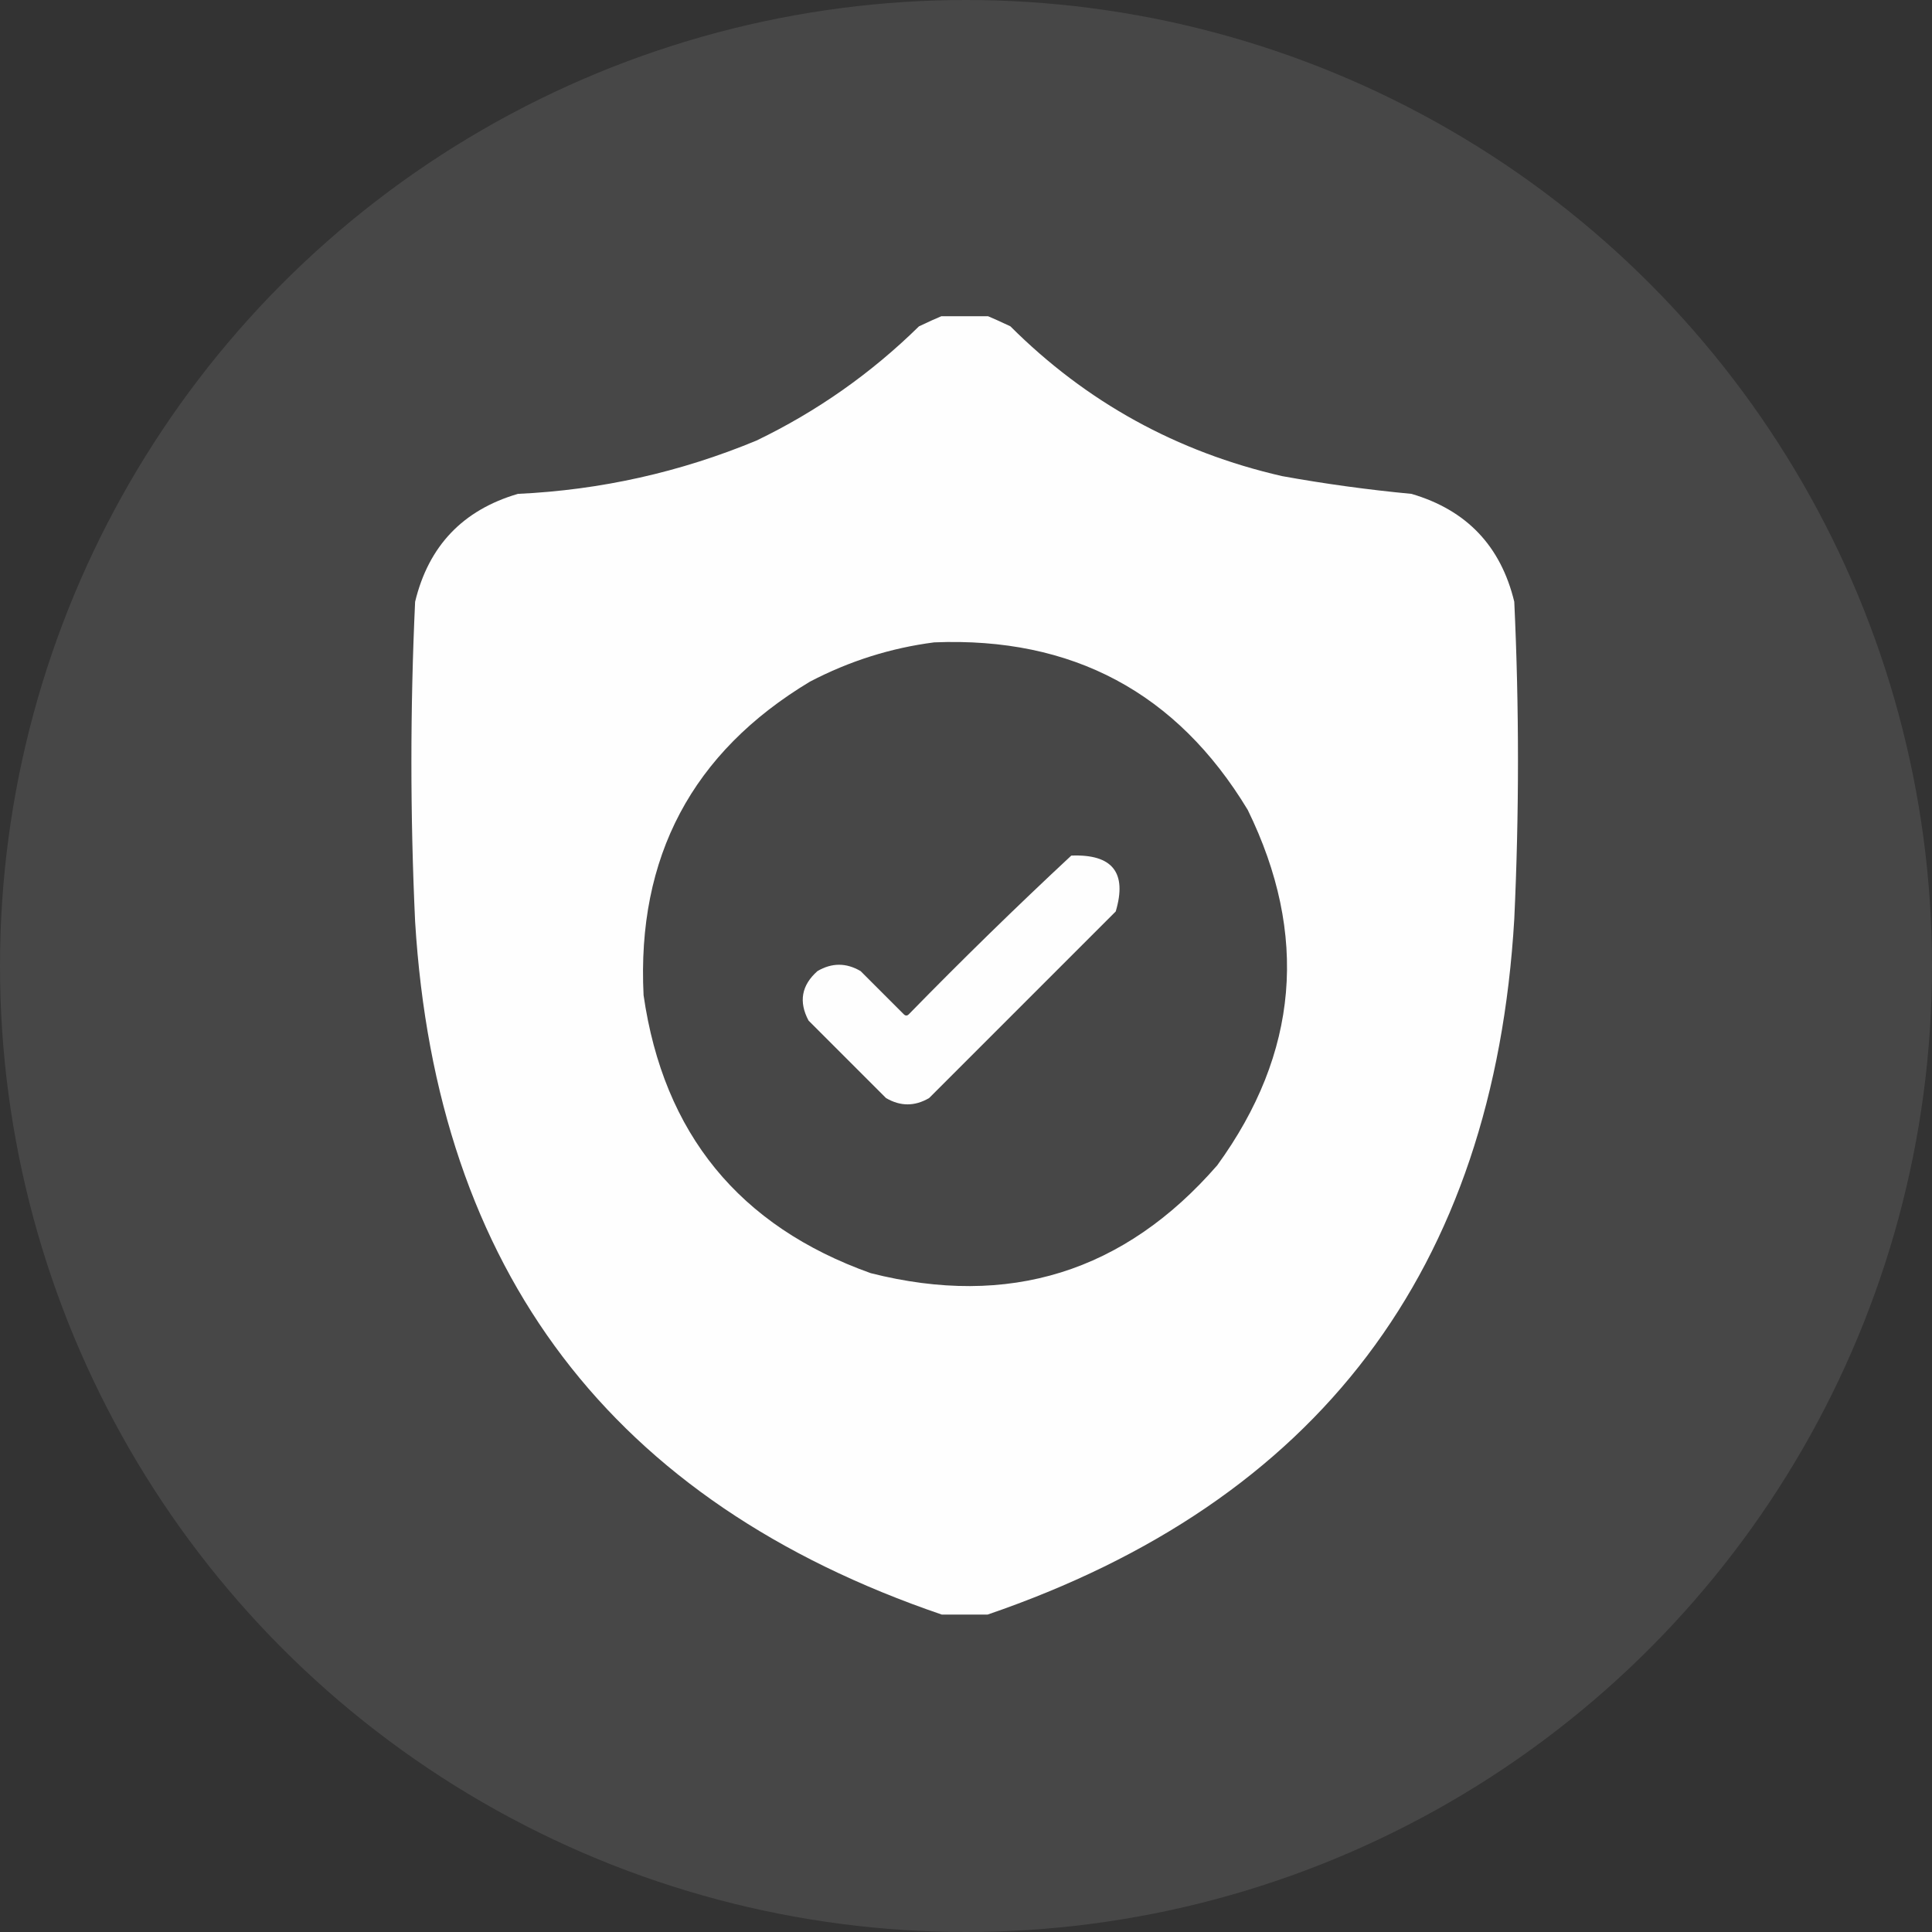
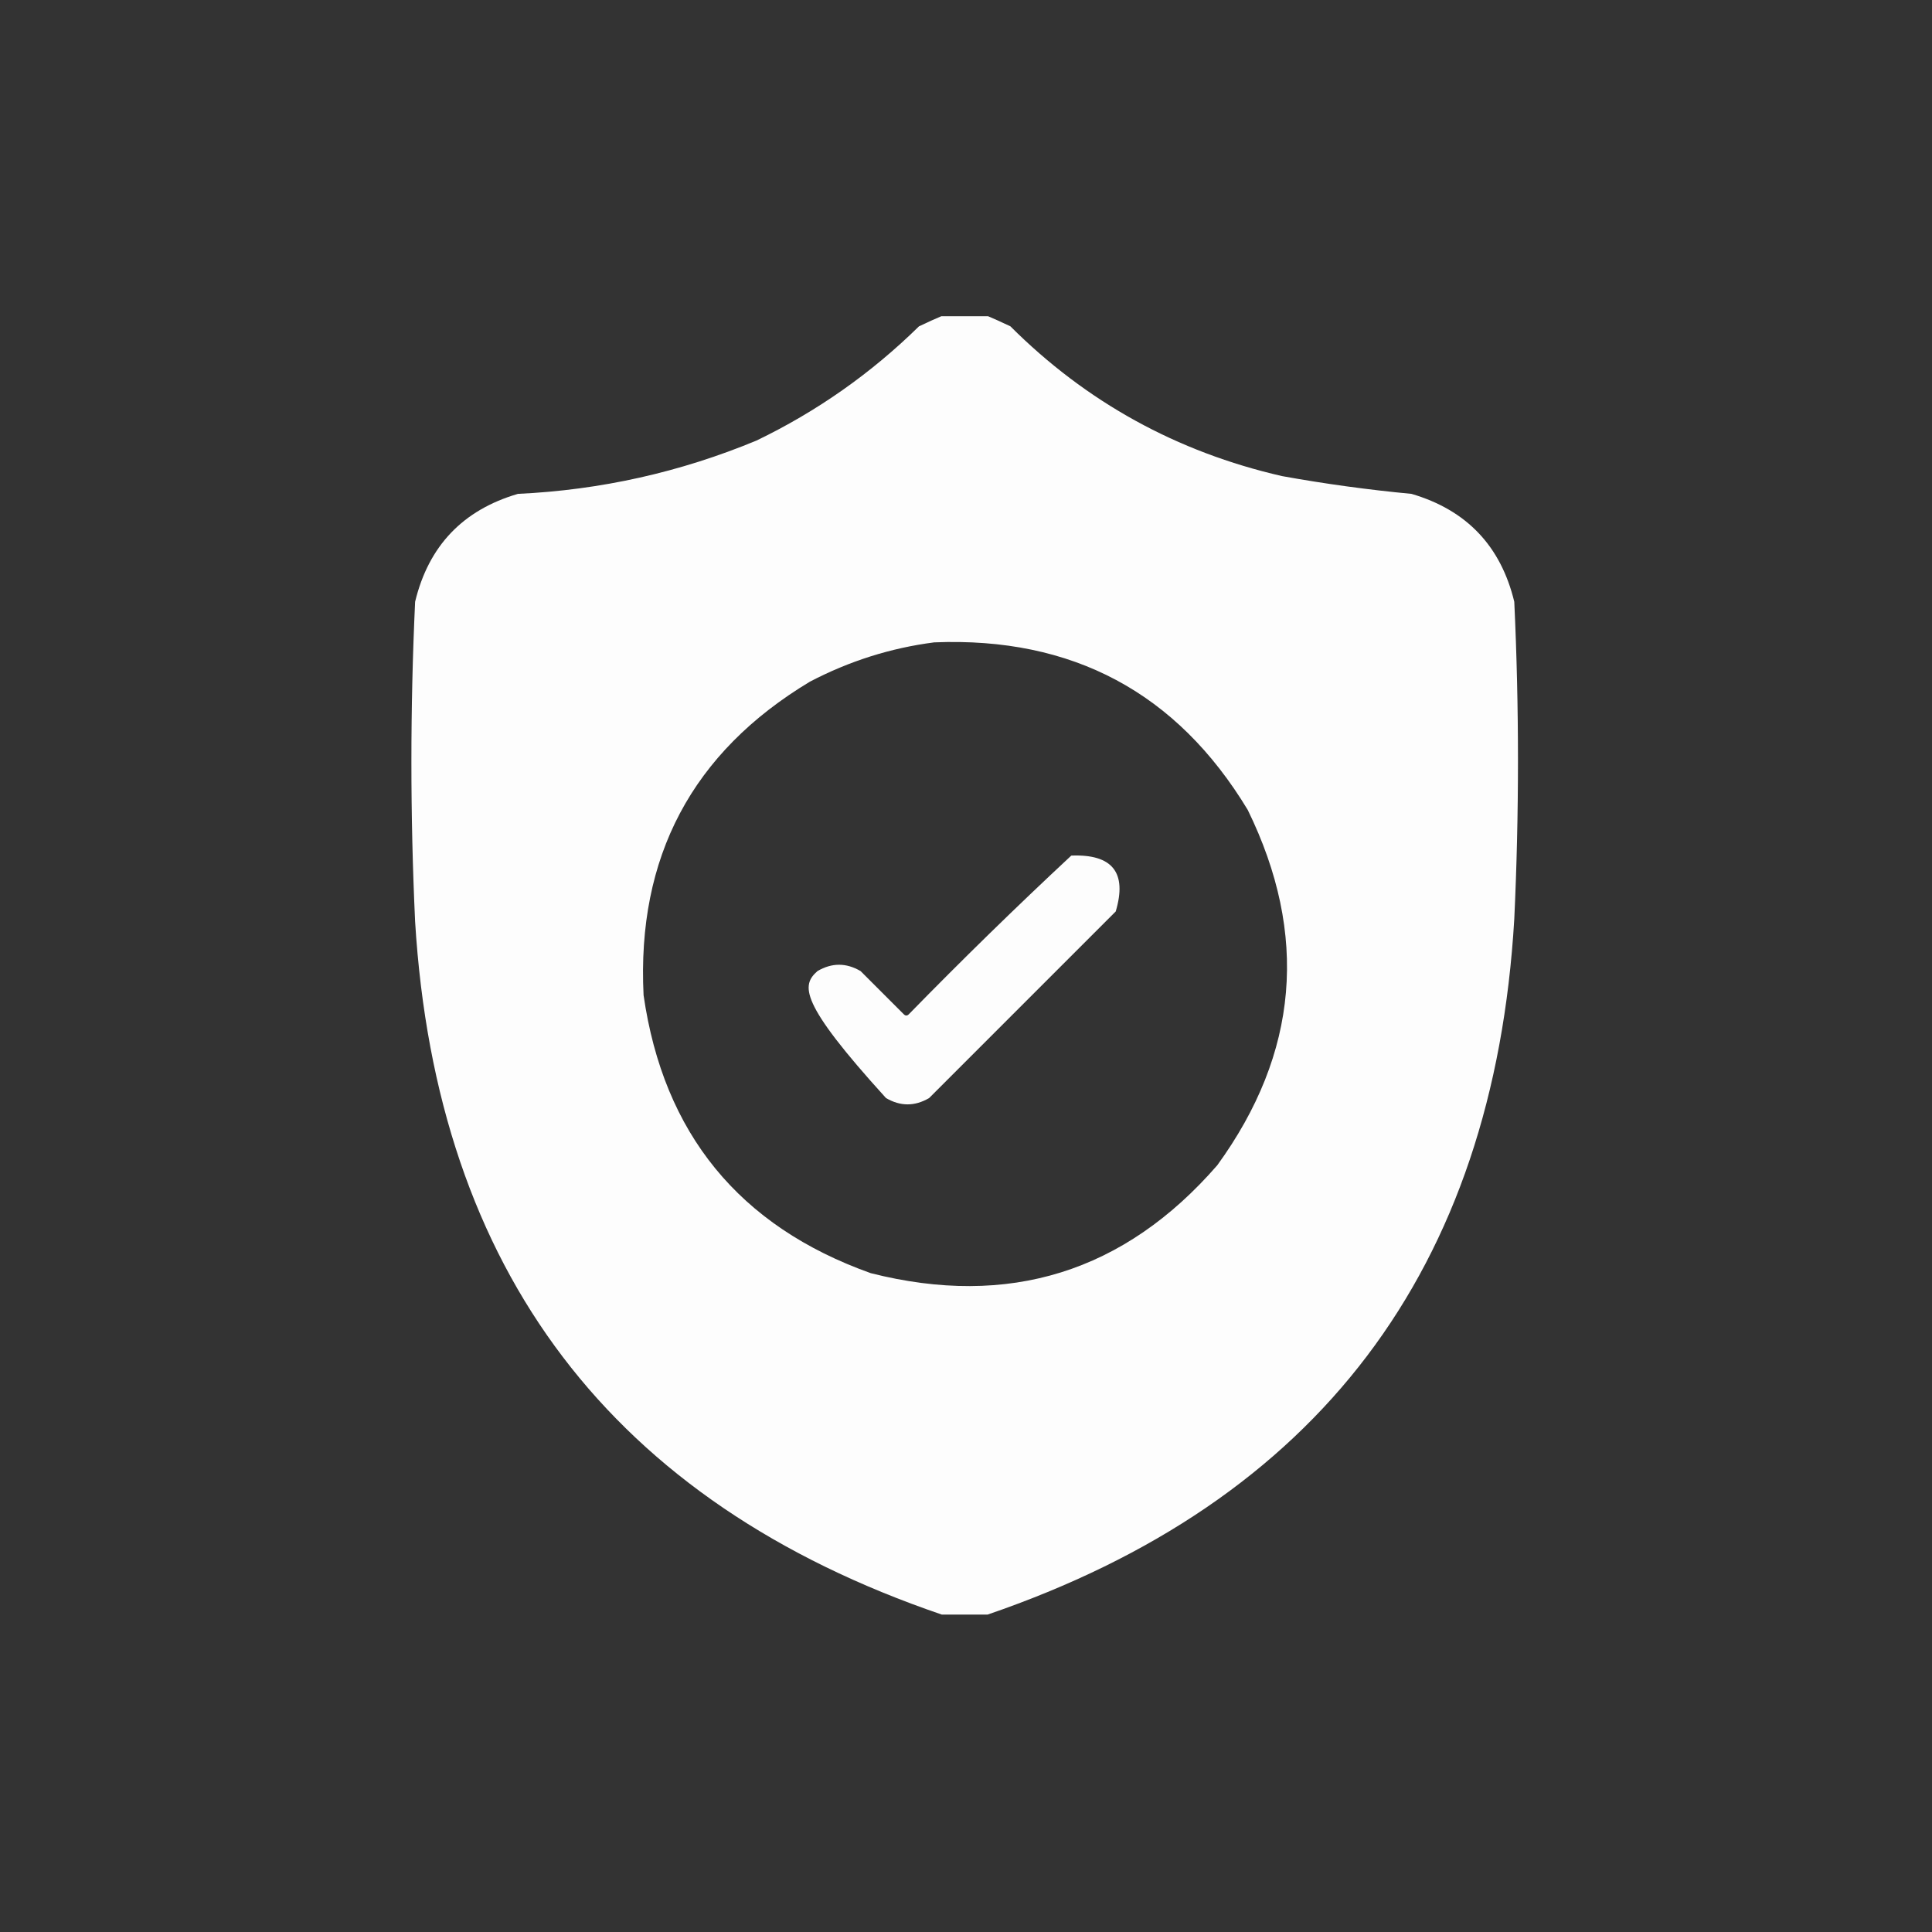
<svg xmlns="http://www.w3.org/2000/svg" width="80" height="80" viewBox="0 0 80 80" fill="none">
  <rect x="0" y="0" width="80" height="80" fill="#333333" stroke="none" />
-   <circle opacity="0.1" cx="40" cy="40" r="40" fill="white" />
  <g clip-path="url(#clip0_0_357)">
-     <path opacity="0.989" fill-rule="evenodd" clip-rule="evenodd" d="M39.105 13.039C39.665 13.039 40.226 13.039 40.787 13.039C41.131 13.184 41.481 13.342 41.838 13.512C44.98 16.648 48.729 18.715 53.085 19.714C54.862 20.035 56.649 20.28 58.446 20.45C60.725 21.117 62.144 22.606 62.703 24.917C62.907 29.296 62.907 33.676 62.703 38.056C61.847 52.573 54.576 62.173 40.892 66.857C40.261 66.857 39.63 66.857 39 66.857C25.346 62.2 18.076 52.634 17.189 38.161C16.984 33.746 16.984 29.331 17.189 24.917C17.747 22.606 19.166 21.117 21.446 20.45C24.872 20.29 28.165 19.554 31.326 18.242C33.831 17.034 36.073 15.457 38.054 13.512C38.41 13.342 38.761 13.184 39.105 13.039ZM38.684 26.599C44.405 26.366 48.732 28.679 51.666 33.536C54.196 38.705 53.775 43.61 50.404 48.252C46.554 52.677 41.772 54.166 36.056 52.719C30.612 50.778 27.476 46.942 26.649 41.209C26.365 35.486 28.66 31.159 33.534 28.228C35.166 27.374 36.883 26.831 38.684 26.599ZM44.36 35.428C46.065 35.361 46.678 36.132 46.2 37.741C43.625 40.316 41.049 42.891 38.474 45.467C37.878 45.817 37.283 45.817 36.687 45.467C35.618 44.398 34.55 43.329 33.481 42.261C33.065 41.481 33.188 40.797 33.849 40.211C34.445 39.861 35.04 39.861 35.636 40.211C36.232 40.807 36.827 41.402 37.423 41.998C37.493 42.068 37.563 42.068 37.633 41.998C39.833 39.746 42.075 37.556 44.36 35.428Z" fill="white" />
+     <path opacity="0.989" fill-rule="evenodd" clip-rule="evenodd" d="M39.105 13.039C39.665 13.039 40.226 13.039 40.787 13.039C41.131 13.184 41.481 13.342 41.838 13.512C44.98 16.648 48.729 18.715 53.085 19.714C54.862 20.035 56.649 20.28 58.446 20.45C60.725 21.117 62.144 22.606 62.703 24.917C62.907 29.296 62.907 33.676 62.703 38.056C61.847 52.573 54.576 62.173 40.892 66.857C40.261 66.857 39.63 66.857 39 66.857C25.346 62.2 18.076 52.634 17.189 38.161C16.984 33.746 16.984 29.331 17.189 24.917C17.747 22.606 19.166 21.117 21.446 20.45C24.872 20.29 28.165 19.554 31.326 18.242C33.831 17.034 36.073 15.457 38.054 13.512C38.41 13.342 38.761 13.184 39.105 13.039ZM38.684 26.599C44.405 26.366 48.732 28.679 51.666 33.536C54.196 38.705 53.775 43.61 50.404 48.252C46.554 52.677 41.772 54.166 36.056 52.719C30.612 50.778 27.476 46.942 26.649 41.209C26.365 35.486 28.66 31.159 33.534 28.228C35.166 27.374 36.883 26.831 38.684 26.599ZM44.36 35.428C46.065 35.361 46.678 36.132 46.2 37.741C43.625 40.316 41.049 42.891 38.474 45.467C37.878 45.817 37.283 45.817 36.687 45.467C33.065 41.481 33.188 40.797 33.849 40.211C34.445 39.861 35.04 39.861 35.636 40.211C36.232 40.807 36.827 41.402 37.423 41.998C37.493 42.068 37.563 42.068 37.633 41.998C39.833 39.746 42.075 37.556 44.36 35.428Z" fill="white" />
  </g>
  <defs>
    <clipPath id="clip0_0_357">
      <rect width="53.818" height="53.818" fill="white" transform="translate(13.09 13.094)" />
    </clipPath>
  </defs>
</svg>